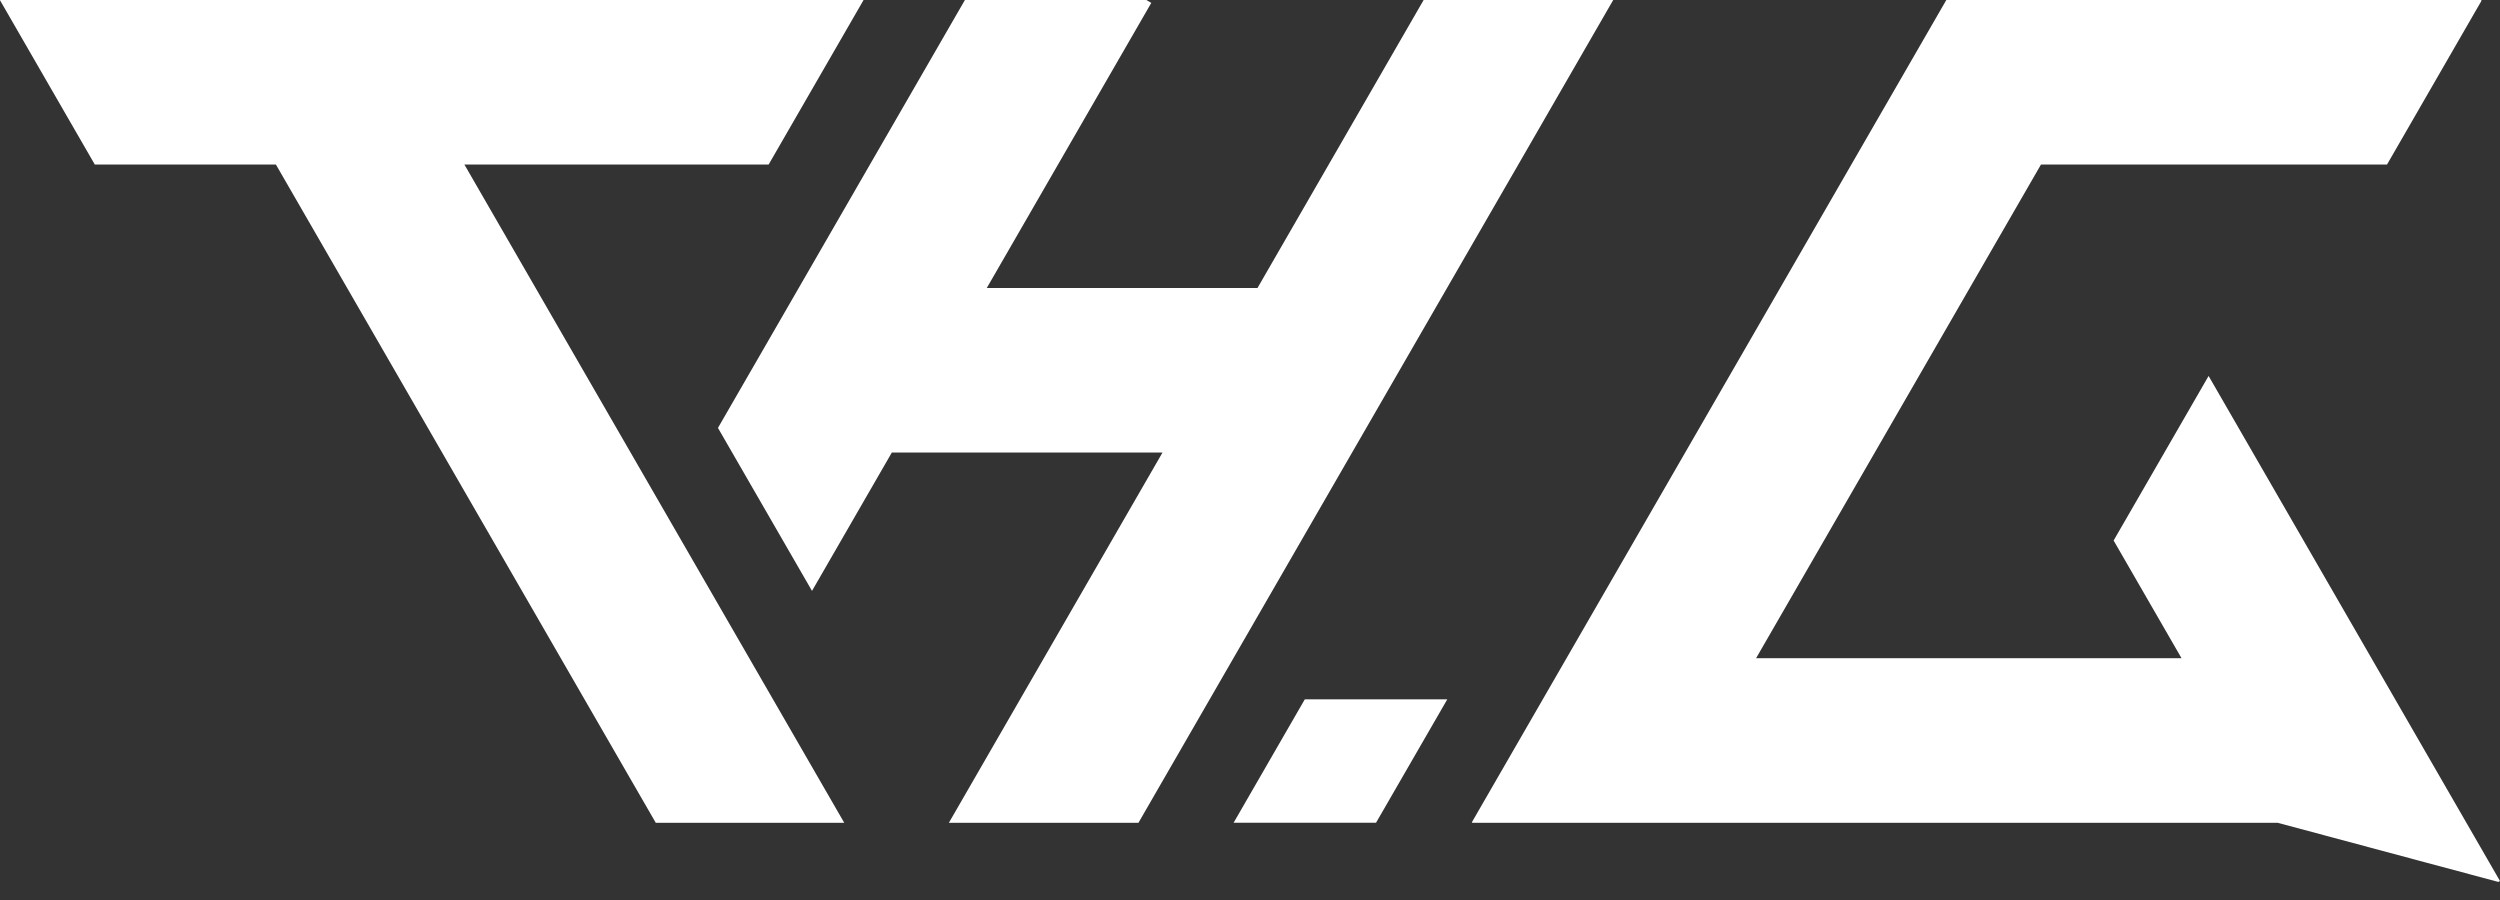
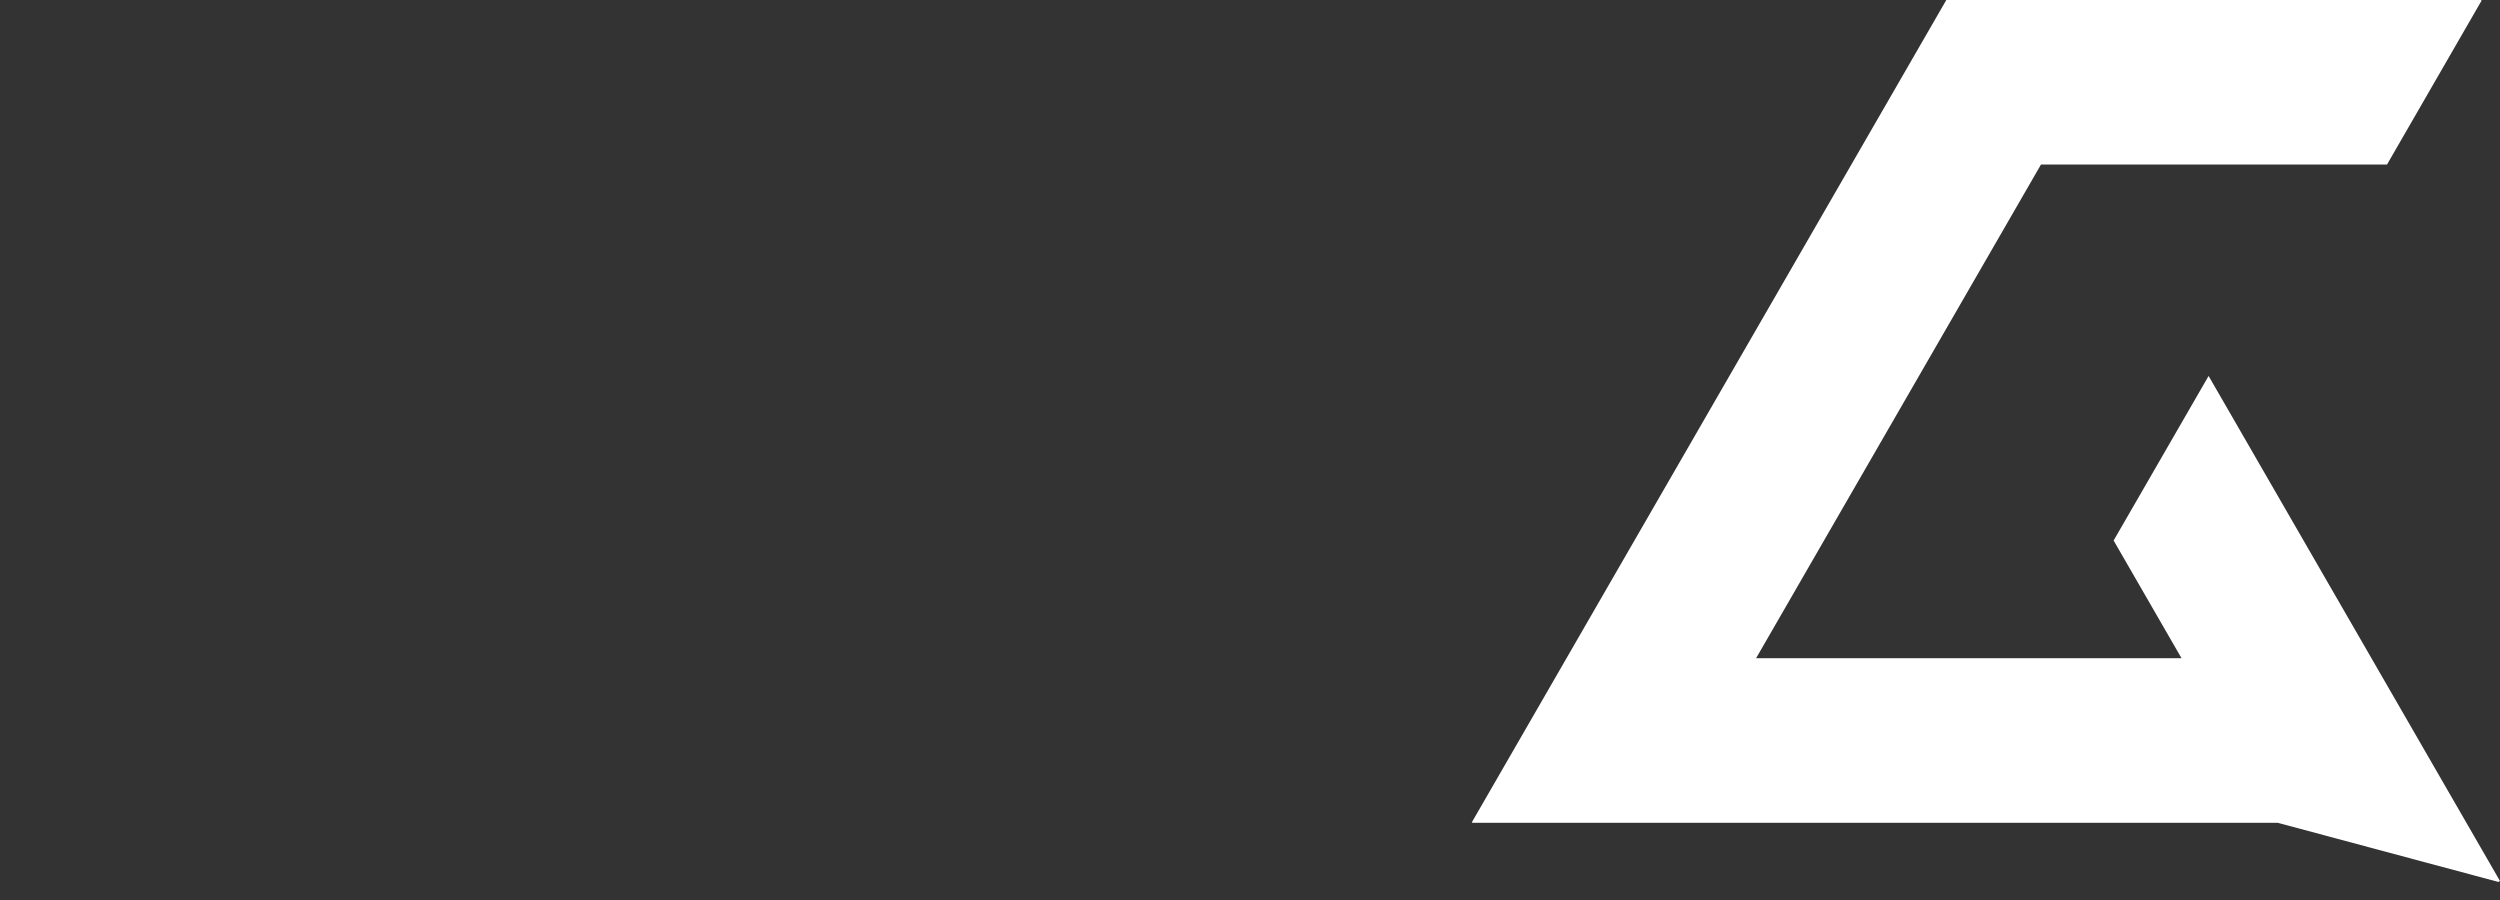
<svg xmlns="http://www.w3.org/2000/svg" width="125" height="45" viewBox="0 0 125 45" fill="none">
  <rect x="0" y="0" width="125" height="45" fill="#333333" stroke="none" />
-   <path d="M80.661 0L75.915 8.228L72.352 14.399L56.923 41.139H47.444L58.126 22.626H44.592L40.602 29.542L40.596 29.538L35.898 21.396L39.936 14.399L43.497 8.228L48.246 0H57.316L57.565 0.144L52.9 8.228L49.339 14.399H62.875L66.435 8.228L71.182 0H80.661Z" fill="white" />
-   <path d="M38.431 8.228H23.22L42.212 41.139H32.788L13.796 8.228H4.741L2.981 5.179L0 0.012V0H43.172V0.012L38.431 8.228Z" fill="white" />
  <path d="M124.999 44.049L124.917 44.096L121.293 43.126L113.884 41.139H73.627L73.59 41.118L97.316 0H124.068V0.049L119.35 8.228H102.048L87.804 32.911H109.077L105.681 27.026L110.43 18.798L124.999 44.049Z" fill="white" />
-   <path d="M72.364 34.967L68.801 41.138H61.68L65.24 34.967H72.364Z" fill="white" />
</svg>